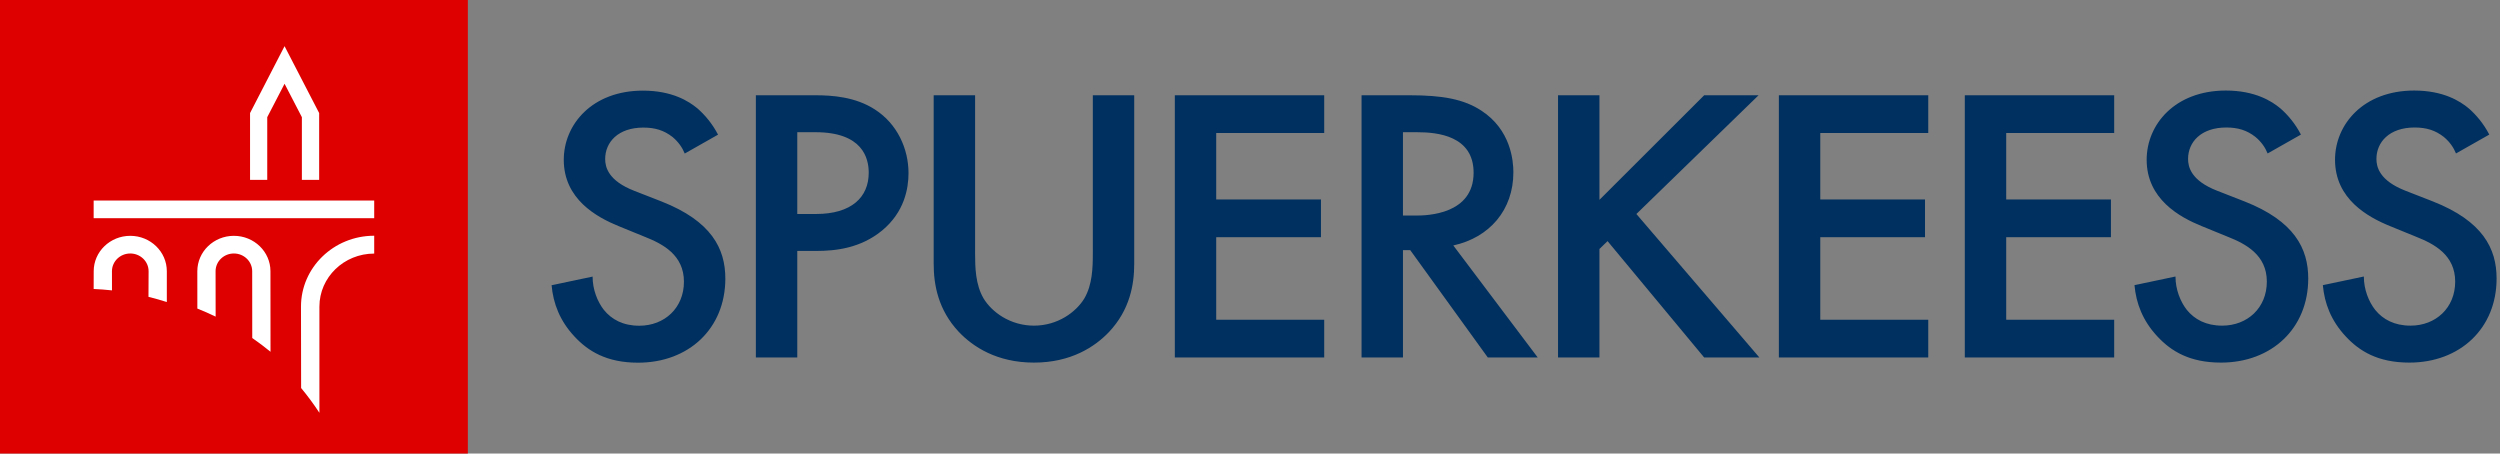
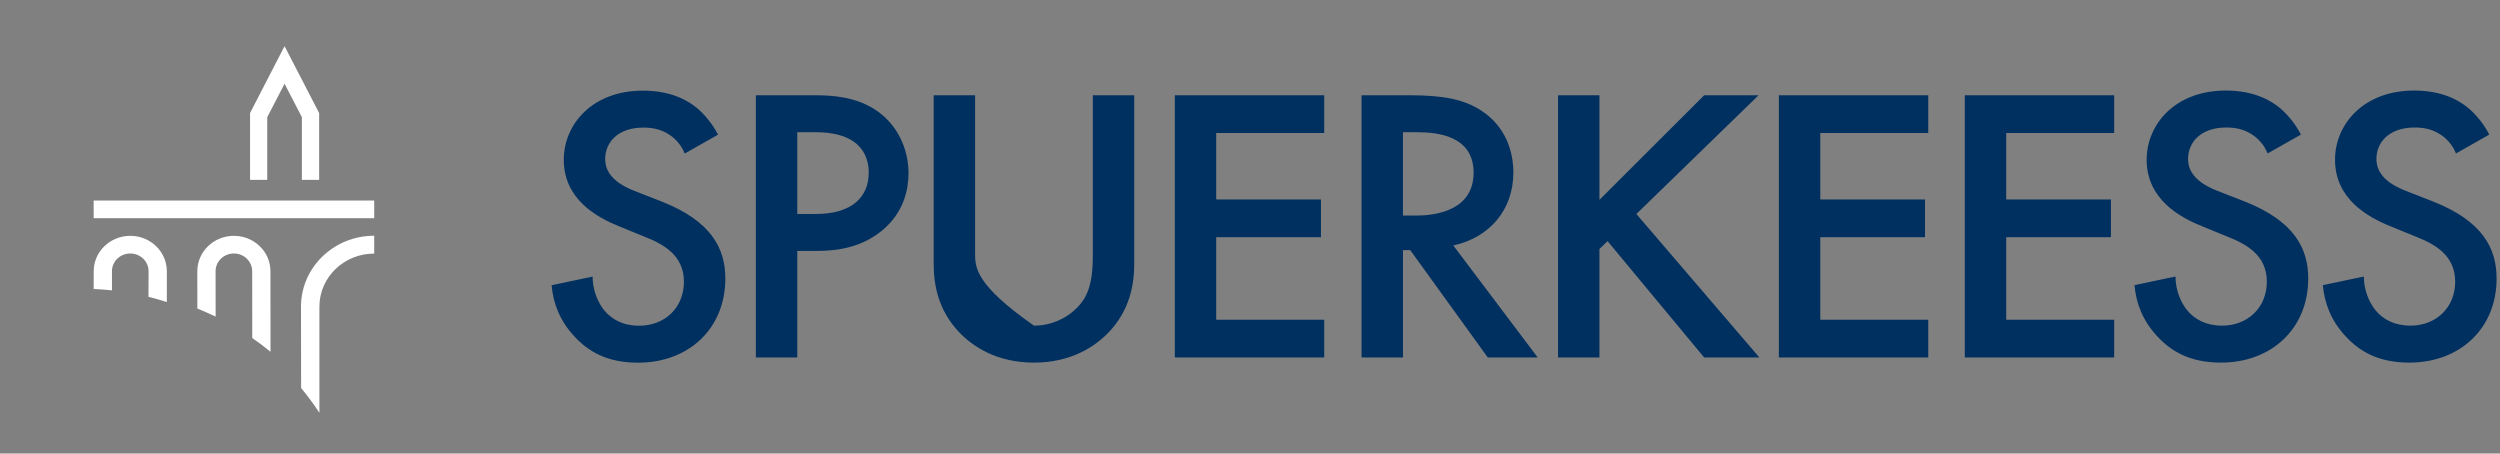
<svg xmlns="http://www.w3.org/2000/svg" width="441" height="80" viewBox="0 0 441 80" fill="none">
  <rect x="0" y="0" width="441" height="80" fill="#808080" stroke="none" />
-   <path fill-rule="evenodd" clip-rule="evenodd" d="M397.863 24.156C398.937 25.057 399.582 26.028 400.012 27.069L405.883 23.74C404.881 21.798 403.52 20.202 402.231 19.093C400.728 17.845 397.792 15.972 392.635 15.972C383.684 15.972 378.671 21.936 378.671 28.178C378.671 35.113 384.471 38.303 388.41 39.898L392.993 41.771C396.145 43.019 399.869 44.961 399.869 49.676C399.869 54.323 396.431 57.444 391.991 57.444C389.127 57.444 387.121 56.335 385.761 54.67C384.616 53.214 383.756 51.064 383.756 48.775L376.523 50.3C376.81 53.491 377.955 56.542 380.533 59.316C382.969 61.952 386.262 63.963 391.777 63.963C400.728 63.963 407.173 57.929 407.173 49.121C407.173 43.851 404.739 38.996 395.93 35.529L391.132 33.657C386.477 31.853 385.976 29.426 385.976 28.039C385.976 25.057 388.268 22.492 392.708 22.492C394.784 22.492 396.359 22.977 397.863 24.156ZM300.617 16.805L282.142 35.252V16.805H274.837V63.061H282.142V43.92L283.574 42.533L300.617 63.061H310.356L288.658 37.748L310.213 16.805H300.617ZM321.097 23.462H340.146V16.805H313.793V63.061H340.146V56.404H321.097V41.84H339.573V35.182H321.097V23.462ZM372.943 23.462H353.895V35.182H372.37V41.84H353.895V56.404H372.943V63.061H346.59V16.805H372.943V23.462ZM433.238 27.069C432.809 26.028 432.164 25.057 431.089 24.156C429.586 22.977 428.01 22.492 425.934 22.492C421.494 22.492 419.202 25.057 419.202 28.039C419.202 29.426 419.704 31.853 424.358 33.657L429.157 35.529C437.965 38.996 440.399 43.851 440.399 49.121C440.399 57.929 433.954 63.963 425.003 63.963C419.489 63.963 416.195 61.952 413.759 59.316C411.182 56.542 410.037 53.491 409.75 50.3L416.983 48.775C416.983 51.064 417.842 53.214 418.988 54.67C420.348 56.335 422.354 57.444 425.218 57.444C429.658 57.444 433.095 54.323 433.095 49.676C433.095 44.961 429.371 43.019 426.22 41.771L421.637 39.898C417.699 38.303 411.898 35.113 411.898 28.178C411.898 21.936 416.911 15.972 425.862 15.972C431.018 15.972 433.954 17.845 435.458 19.093C436.747 20.202 438.108 21.798 439.109 23.74L433.238 27.069ZM118.641 24.17C119.714 25.072 120.36 26.042 120.789 27.083L126.662 23.754C125.658 21.813 124.297 20.217 123.009 19.107C121.505 17.859 118.569 15.986 113.413 15.986C104.462 15.986 99.449 21.951 99.449 28.193C99.449 35.128 105.249 38.318 109.188 39.913L113.772 41.786C116.922 43.034 120.646 44.975 120.646 49.691C120.646 54.338 117.209 57.458 112.768 57.458C109.904 57.458 107.899 56.35 106.539 54.685C105.393 53.229 104.534 51.078 104.534 48.79L97.301 50.315C97.587 53.506 98.733 56.557 101.311 59.331C103.746 61.966 107.04 63.978 112.554 63.978C121.505 63.978 127.95 57.944 127.95 49.136C127.95 43.866 125.515 39.011 116.707 35.544L111.909 33.671C107.254 31.868 106.754 29.441 106.754 28.054C106.754 25.072 109.044 22.506 113.484 22.506C115.562 22.506 117.136 22.991 118.641 24.17ZM143.863 16.805C146.799 16.805 150.88 17.082 154.317 19.301C158.328 21.867 160.262 26.305 160.262 30.536C160.262 33.24 159.545 37.401 155.606 40.66C151.811 43.782 147.443 44.267 143.934 44.267H140.64V63.062H133.335V16.805H143.863ZM140.64 37.748H143.934C150.236 37.748 153.244 34.766 153.244 30.466C153.244 27.901 152.169 23.323 143.863 23.323H140.64V37.748ZM172.006 44.684V16.804H164.702V46.555C164.702 50.232 165.49 54.67 169.142 58.553C171.648 61.188 175.874 63.963 182.39 63.963C188.907 63.963 193.131 61.188 195.638 58.553C199.29 54.67 200.077 50.232 200.077 46.555V16.804H192.774V44.684C192.774 47.18 192.702 50.232 191.27 52.658C189.837 55.016 186.615 57.444 182.39 57.444C178.165 57.444 174.943 55.016 173.51 52.658C172.077 50.232 172.006 47.18 172.006 44.684ZM233.59 23.462H214.541V35.182H233.018V41.84H214.541V56.404H233.59V63.061H207.238V16.805H233.59V23.462ZM261.303 19.509C258.223 17.497 254.5 16.805 248.7 16.805H240.178V63.062H247.482V44.129H248.771L262.449 63.062H271.257L256.362 43.297C262.735 41.909 266.96 37.054 266.96 30.397C266.96 28.386 266.531 22.907 261.303 19.509ZM249.774 38.025H247.483V23.323H249.989C253.569 23.323 259.943 23.948 259.943 30.466C259.943 37.817 251.779 38.025 249.774 38.025Z" fill="#003060" />
-   <path fill-rule="evenodd" clip-rule="evenodd" d="M0 80H82.528V0H0V80Z" fill="#DE0000" />
+   <path fill-rule="evenodd" clip-rule="evenodd" d="M397.863 24.156C398.937 25.057 399.582 26.028 400.012 27.069L405.883 23.74C404.881 21.798 403.52 20.202 402.231 19.093C400.728 17.845 397.792 15.972 392.635 15.972C383.684 15.972 378.671 21.936 378.671 28.178C378.671 35.113 384.471 38.303 388.41 39.898L392.993 41.771C396.145 43.019 399.869 44.961 399.869 49.676C399.869 54.323 396.431 57.444 391.991 57.444C389.127 57.444 387.121 56.335 385.761 54.67C384.616 53.214 383.756 51.064 383.756 48.775L376.523 50.3C376.81 53.491 377.955 56.542 380.533 59.316C382.969 61.952 386.262 63.963 391.777 63.963C400.728 63.963 407.173 57.929 407.173 49.121C407.173 43.851 404.739 38.996 395.93 35.529L391.132 33.657C386.477 31.853 385.976 29.426 385.976 28.039C385.976 25.057 388.268 22.492 392.708 22.492C394.784 22.492 396.359 22.977 397.863 24.156ZM300.617 16.805L282.142 35.252V16.805H274.837V63.061H282.142V43.92L283.574 42.533L300.617 63.061H310.356L288.658 37.748L310.213 16.805H300.617ZM321.097 23.462H340.146V16.805H313.793V63.061H340.146V56.404H321.097V41.84H339.573V35.182H321.097V23.462ZM372.943 23.462H353.895V35.182H372.37V41.84H353.895V56.404H372.943V63.061H346.59V16.805H372.943V23.462ZM433.238 27.069C432.809 26.028 432.164 25.057 431.089 24.156C429.586 22.977 428.01 22.492 425.934 22.492C421.494 22.492 419.202 25.057 419.202 28.039C419.202 29.426 419.704 31.853 424.358 33.657L429.157 35.529C437.965 38.996 440.399 43.851 440.399 49.121C440.399 57.929 433.954 63.963 425.003 63.963C419.489 63.963 416.195 61.952 413.759 59.316C411.182 56.542 410.037 53.491 409.75 50.3L416.983 48.775C416.983 51.064 417.842 53.214 418.988 54.67C420.348 56.335 422.354 57.444 425.218 57.444C429.658 57.444 433.095 54.323 433.095 49.676C433.095 44.961 429.371 43.019 426.22 41.771L421.637 39.898C417.699 38.303 411.898 35.113 411.898 28.178C411.898 21.936 416.911 15.972 425.862 15.972C431.018 15.972 433.954 17.845 435.458 19.093C436.747 20.202 438.108 21.798 439.109 23.74L433.238 27.069ZM118.641 24.17C119.714 25.072 120.36 26.042 120.789 27.083L126.662 23.754C125.658 21.813 124.297 20.217 123.009 19.107C121.505 17.859 118.569 15.986 113.413 15.986C104.462 15.986 99.449 21.951 99.449 28.193C99.449 35.128 105.249 38.318 109.188 39.913L113.772 41.786C116.922 43.034 120.646 44.975 120.646 49.691C120.646 54.338 117.209 57.458 112.768 57.458C109.904 57.458 107.899 56.35 106.539 54.685C105.393 53.229 104.534 51.078 104.534 48.79L97.301 50.315C97.587 53.506 98.733 56.557 101.311 59.331C103.746 61.966 107.04 63.978 112.554 63.978C121.505 63.978 127.95 57.944 127.95 49.136C127.95 43.866 125.515 39.011 116.707 35.544L111.909 33.671C107.254 31.868 106.754 29.441 106.754 28.054C106.754 25.072 109.044 22.506 113.484 22.506C115.562 22.506 117.136 22.991 118.641 24.17ZM143.863 16.805C146.799 16.805 150.88 17.082 154.317 19.301C158.328 21.867 160.262 26.305 160.262 30.536C160.262 33.24 159.545 37.401 155.606 40.66C151.811 43.782 147.443 44.267 143.934 44.267H140.64V63.062H133.335V16.805H143.863ZM140.64 37.748H143.934C150.236 37.748 153.244 34.766 153.244 30.466C153.244 27.901 152.169 23.323 143.863 23.323H140.64V37.748ZM172.006 44.684V16.804H164.702V46.555C164.702 50.232 165.49 54.67 169.142 58.553C171.648 61.188 175.874 63.963 182.39 63.963C188.907 63.963 193.131 61.188 195.638 58.553C199.29 54.67 200.077 50.232 200.077 46.555V16.804H192.774V44.684C192.774 47.18 192.702 50.232 191.27 52.658C189.837 55.016 186.615 57.444 182.39 57.444C172.077 50.232 172.006 47.18 172.006 44.684ZM233.59 23.462H214.541V35.182H233.018V41.84H214.541V56.404H233.59V63.061H207.238V16.805H233.59V23.462ZM261.303 19.509C258.223 17.497 254.5 16.805 248.7 16.805H240.178V63.062H247.482V44.129H248.771L262.449 63.062H271.257L256.362 43.297C262.735 41.909 266.96 37.054 266.96 30.397C266.96 28.386 266.531 22.907 261.303 19.509ZM249.774 38.025H247.483V23.323H249.989C253.569 23.323 259.943 23.948 259.943 30.466C259.943 37.817 251.779 38.025 249.774 38.025Z" fill="#003060" />
  <path fill-rule="evenodd" clip-rule="evenodd" d="M56.3 31.727V19.942L50.196 8.142L44.108 19.942V31.727H47.142V20.67L50.196 14.775L53.251 20.67V31.727H56.3ZM16.52 38.487H66.01V35.368H16.52V38.487ZM66.01 44.731C60.67 44.731 56.344 48.92 56.344 54.087V72.821C55.364 71.314 54.261 69.831 53.118 68.448L53.094 54.087C53.094 47.183 58.877 41.583 66.01 41.583V44.731ZM47.708 47.843C47.708 44.398 44.822 41.6 41.255 41.6C37.695 41.6 34.808 44.398 34.808 47.843L34.812 54.431C35.901 54.866 36.978 55.339 38.039 55.852L38.027 47.843C38.027 46.116 39.473 44.715 41.255 44.715C43.041 44.715 44.486 46.116 44.486 47.843L44.497 59.626C45.607 60.394 46.685 61.206 47.719 62.055L47.708 47.843ZM22.981 41.6C26.541 41.6 29.428 44.398 29.428 47.843V53.278C28.368 52.939 27.289 52.634 26.191 52.365L26.212 47.843C26.212 46.116 24.762 44.715 22.981 44.715C21.192 44.715 19.749 46.116 19.749 47.843L19.754 51.224C18.681 51.11 17.616 51.022 16.52 50.976L16.529 47.843C16.529 44.398 19.415 41.6 22.981 41.6Z" fill="white" />
</svg>